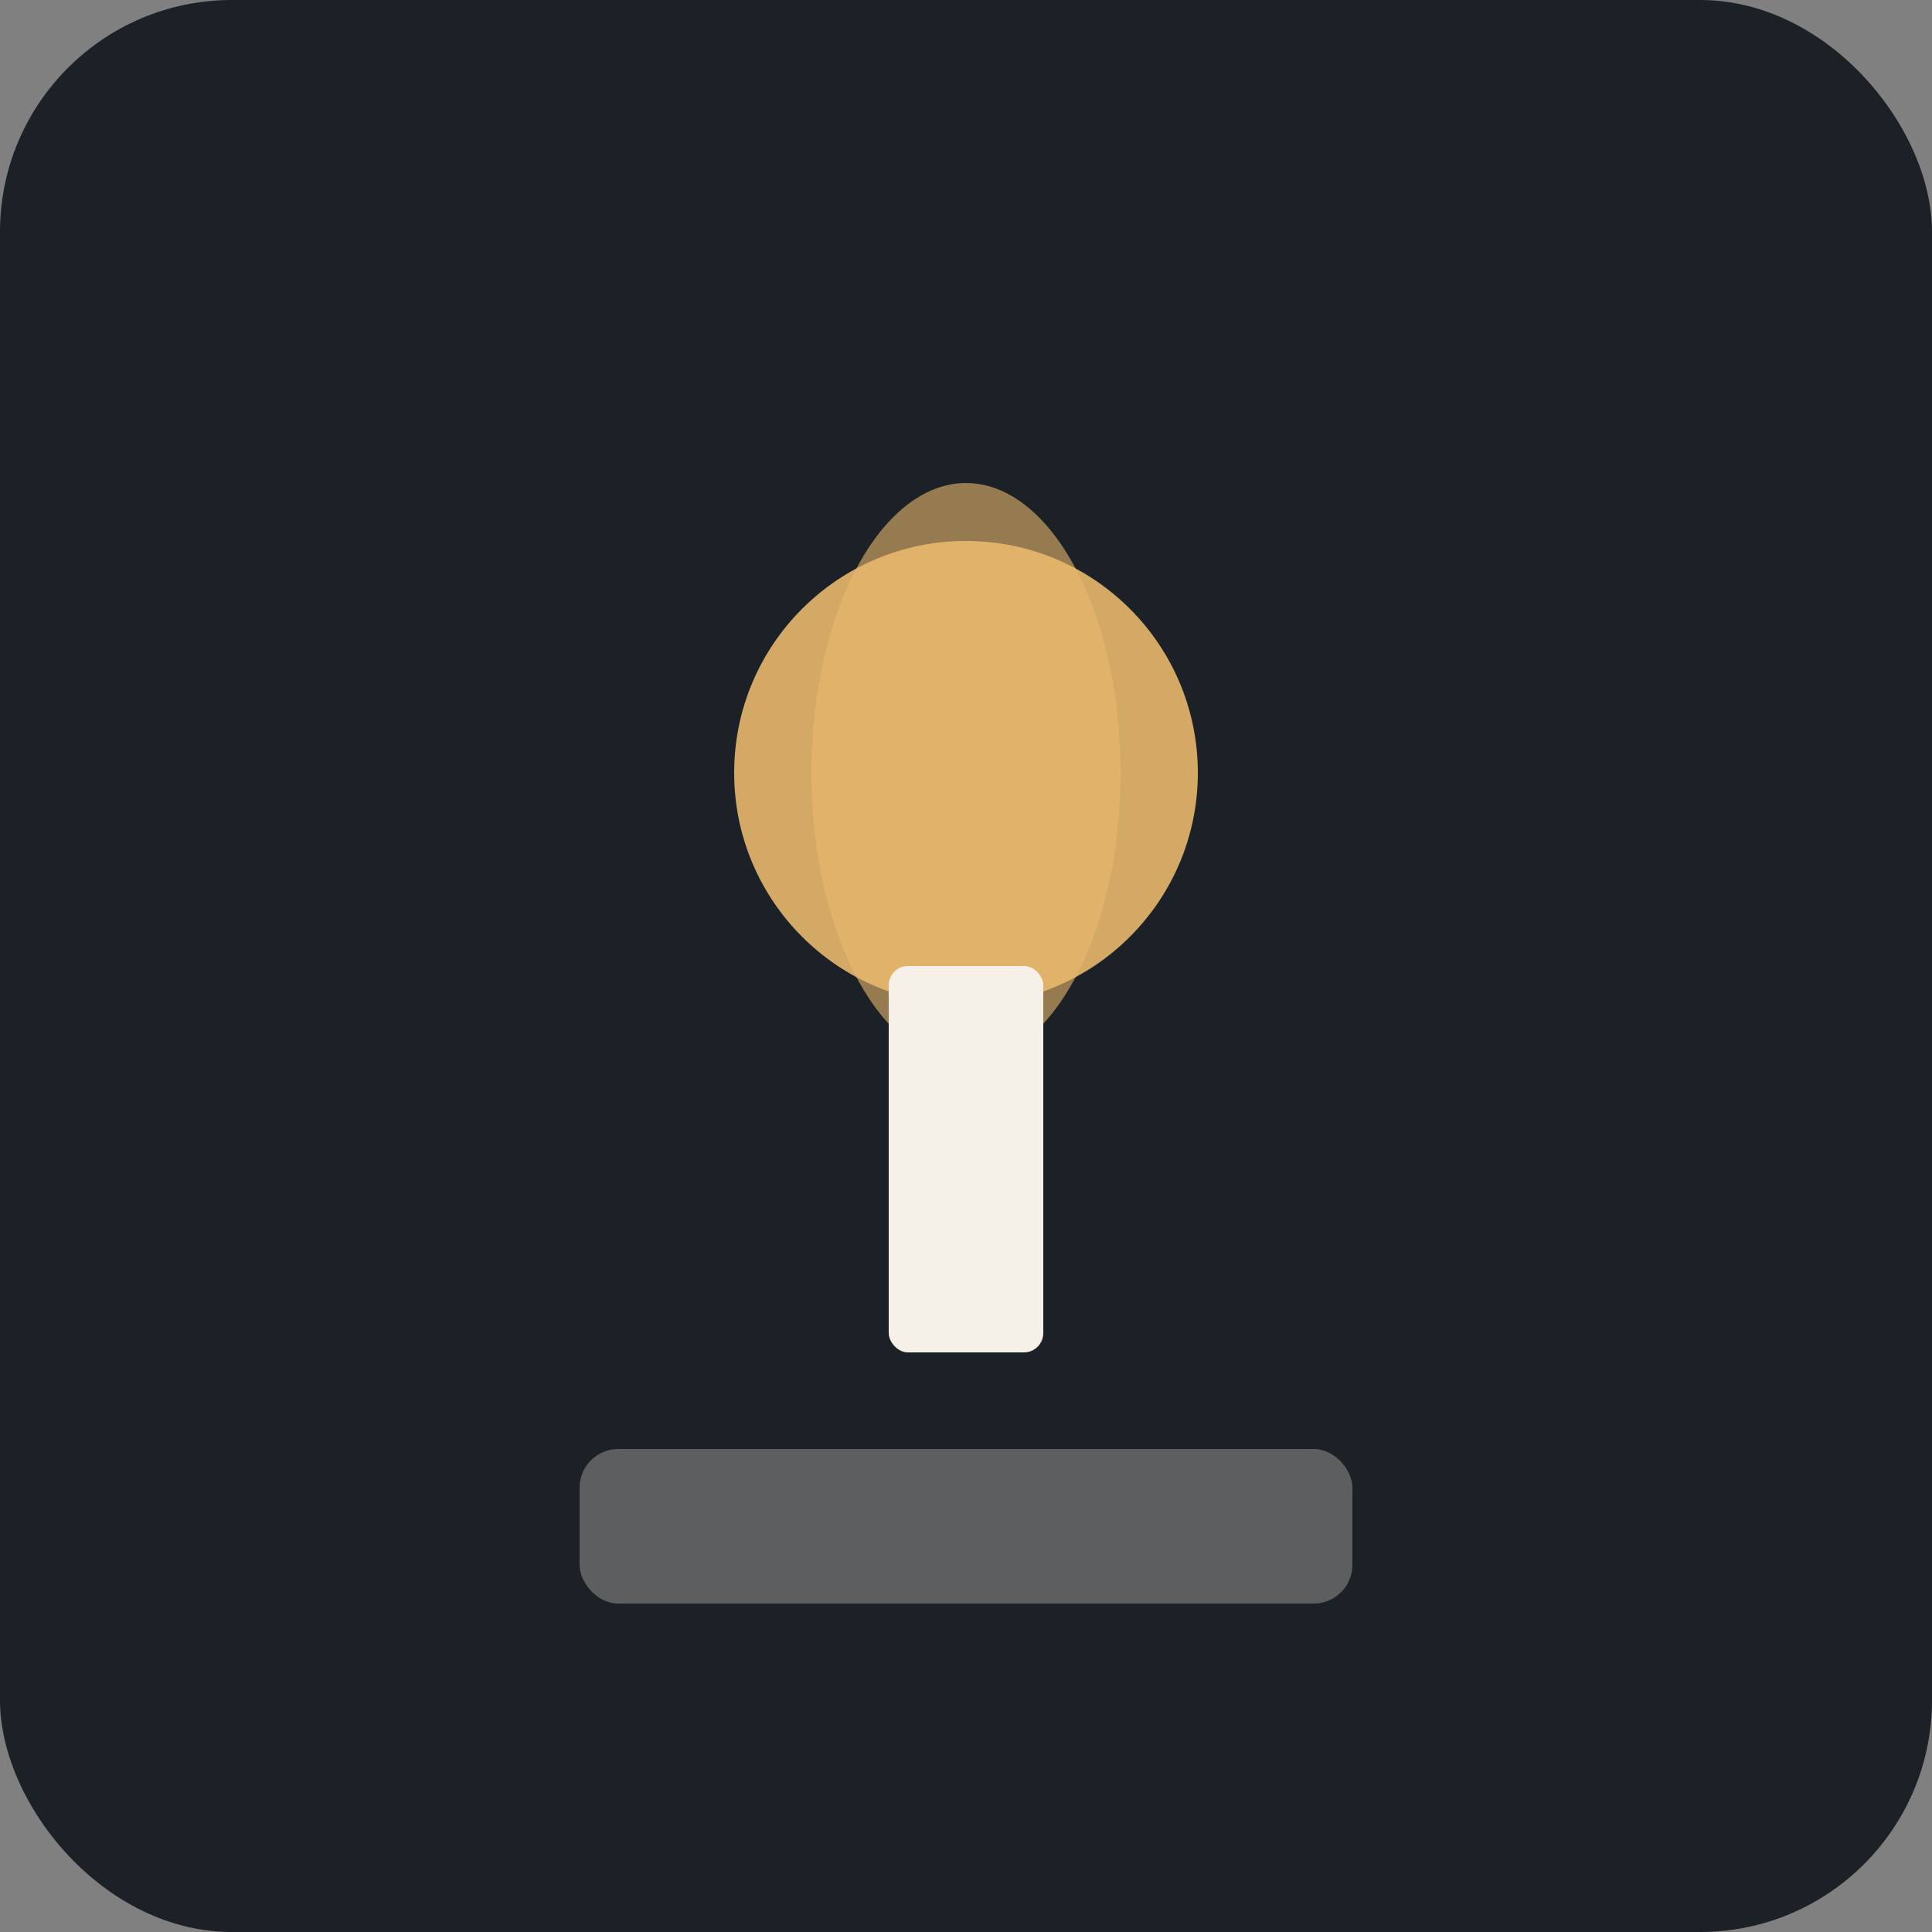
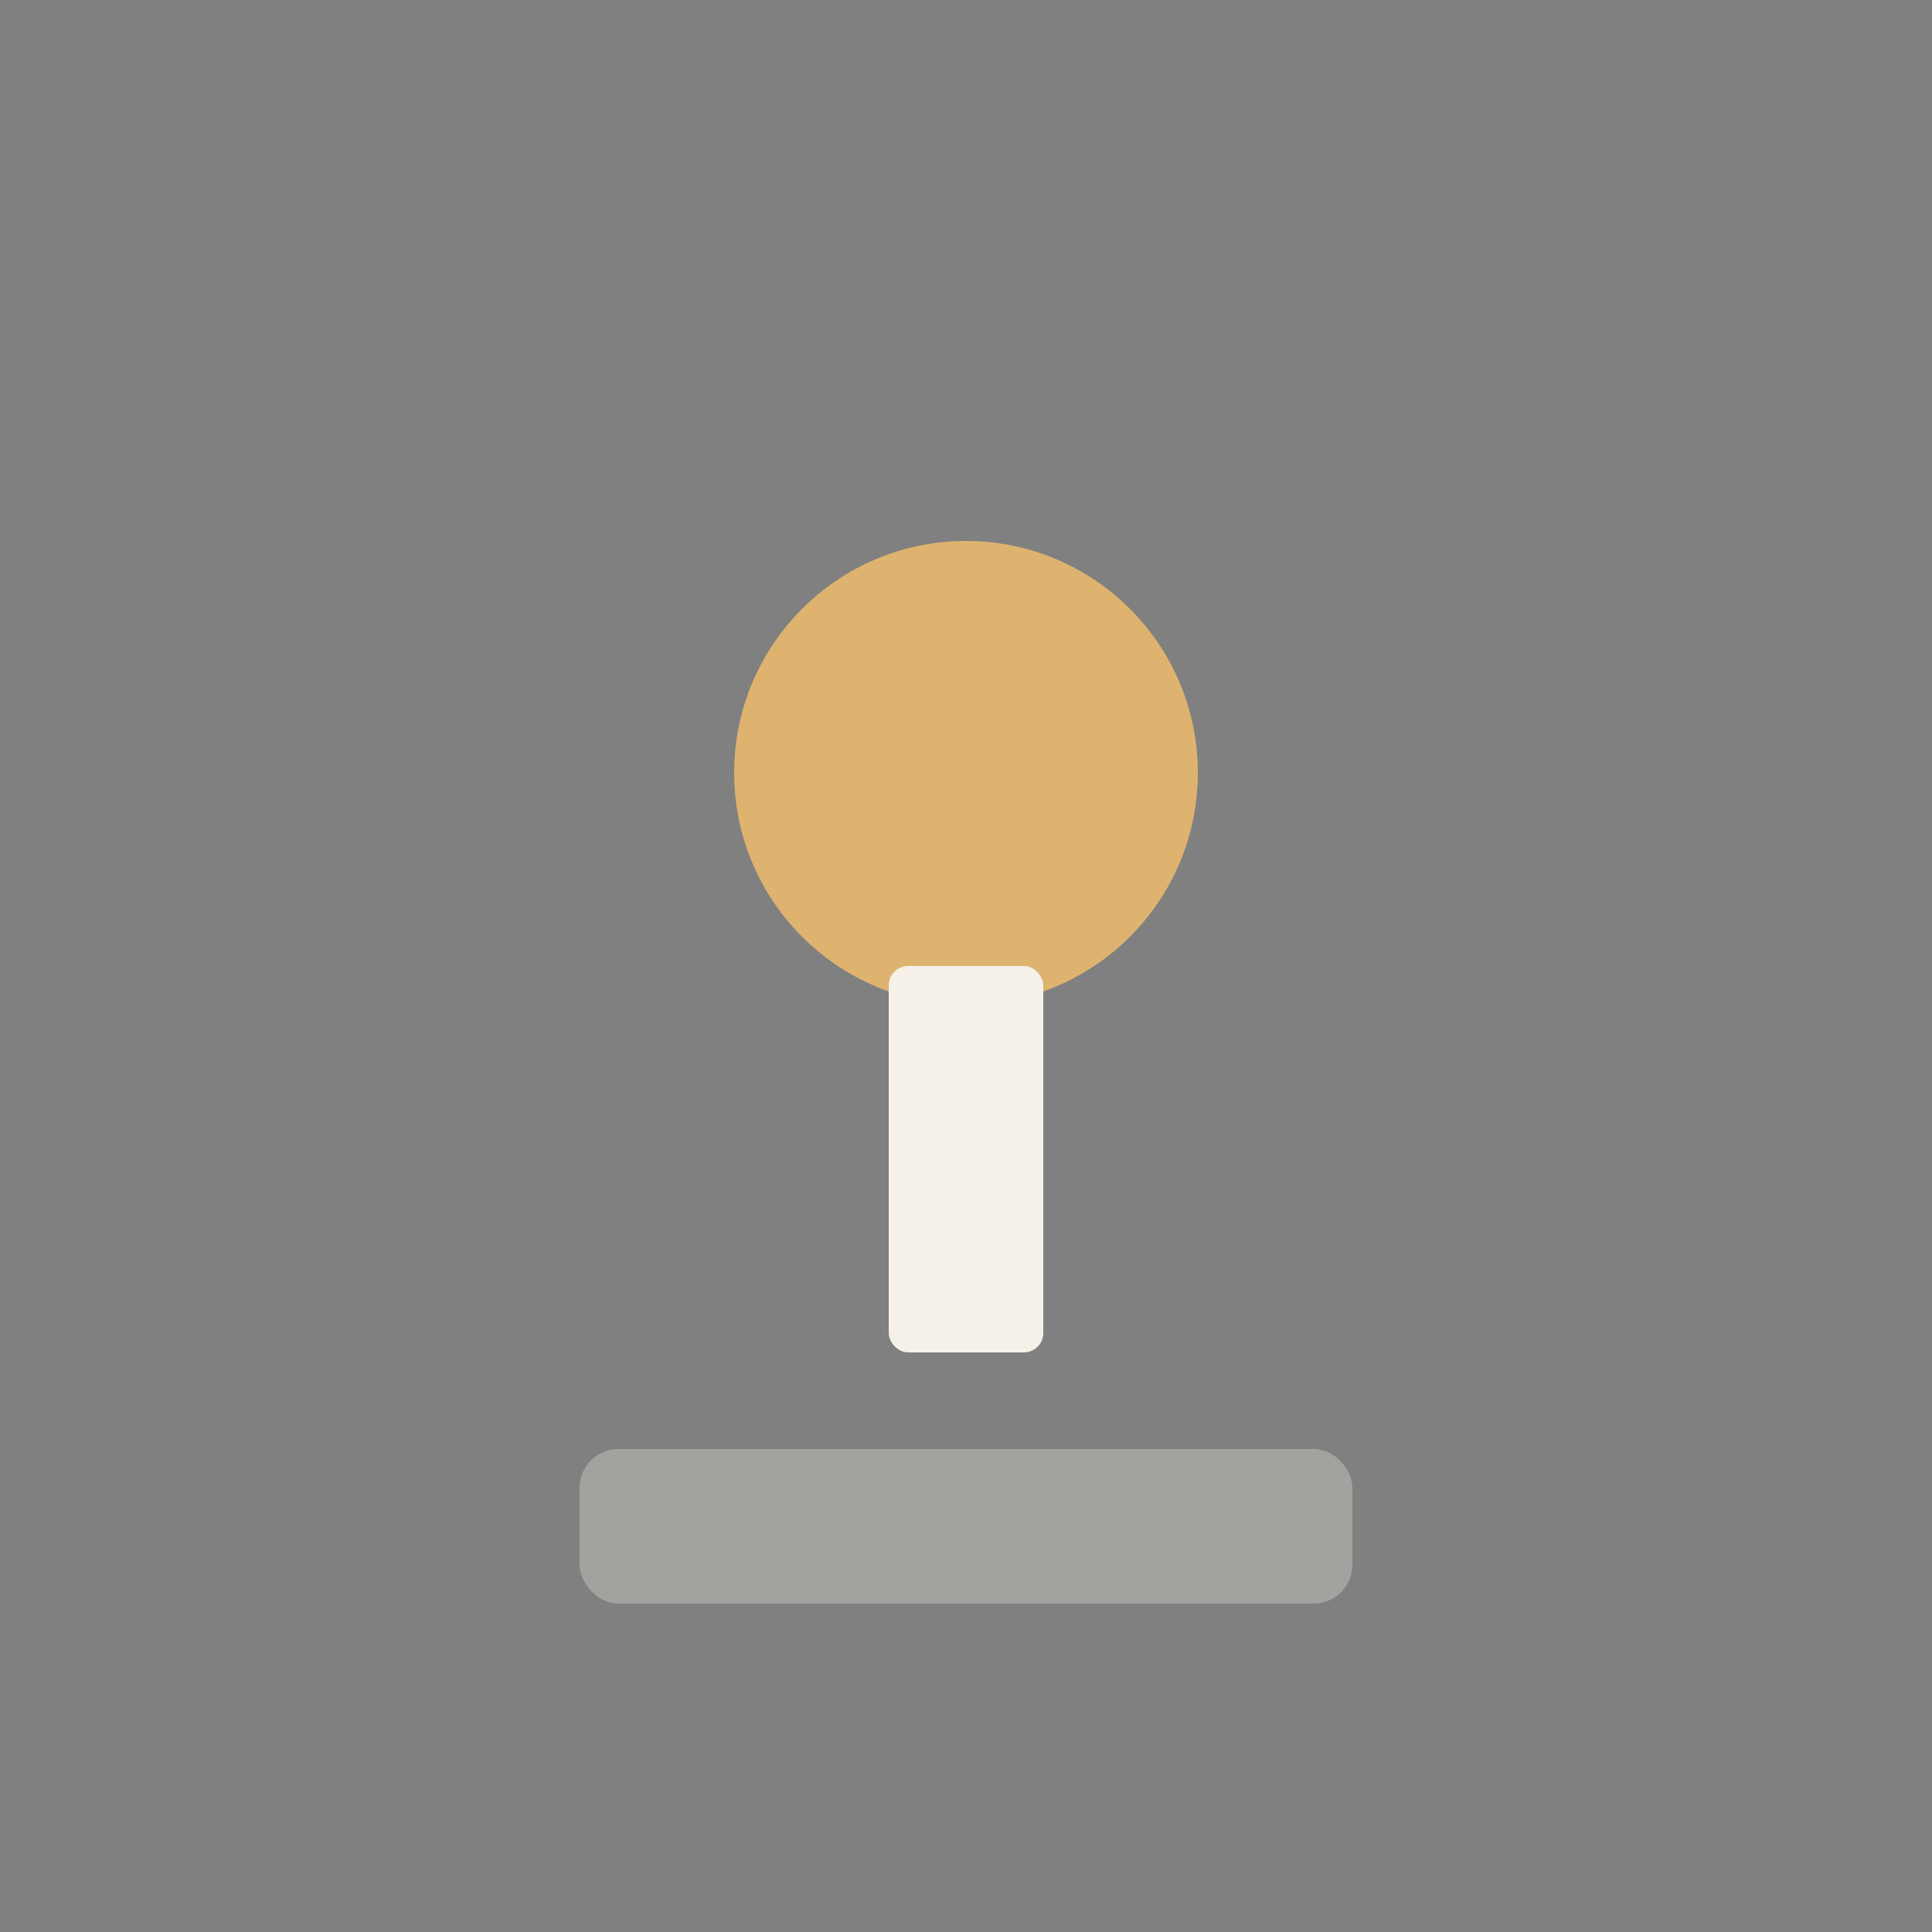
<svg xmlns="http://www.w3.org/2000/svg" viewBox="0 0 100 100">
  <rect x="0" y="0" width="100" height="100" fill="#808080" stroke="none" />
-   <rect width="100" height="100" fill="#1c2027" rx="12" />
  <circle cx="50" cy="40" r="12" fill="#e8b86d" opacity="0.9" />
-   <ellipse cx="50" cy="40" rx="8" ry="15" fill="#e8b86d" opacity="0.6" />
  <rect x="46" y="50" width="8" height="20" fill="#f5f0e8" rx="1" />
  <rect x="30" y="75" width="40" height="8" fill="#f5f0e8" rx="2" opacity="0.3" />
</svg>